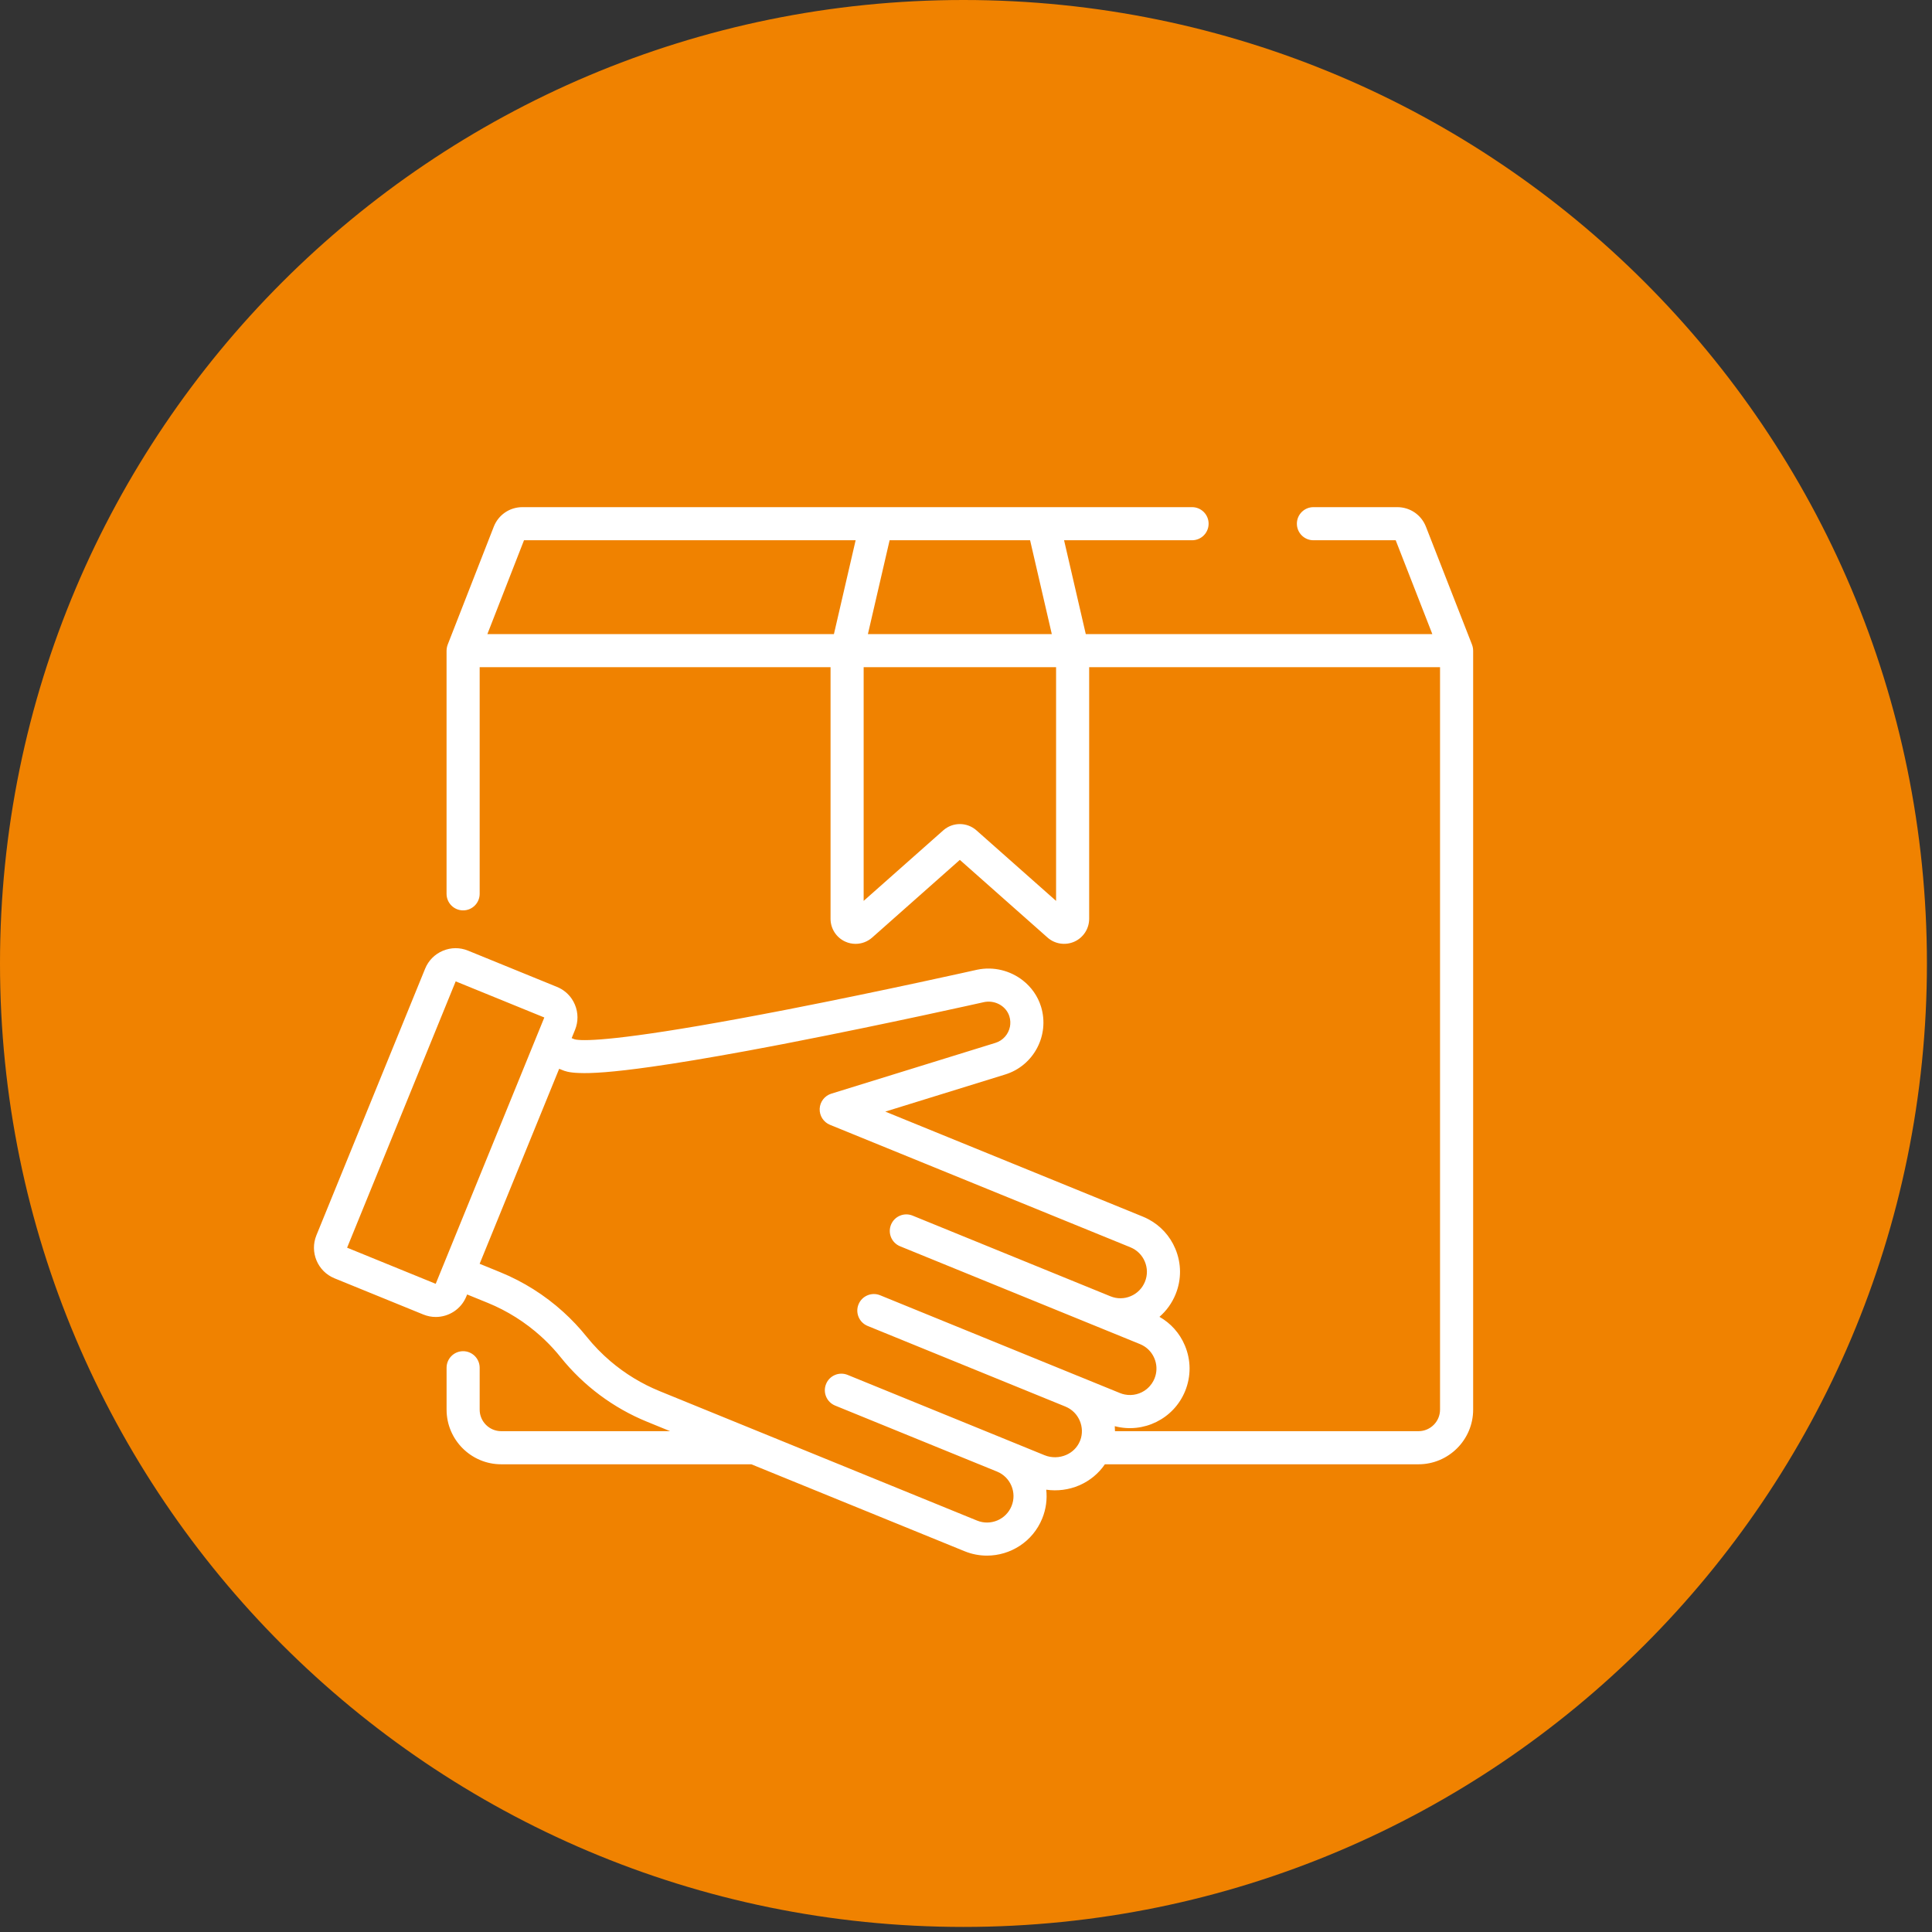
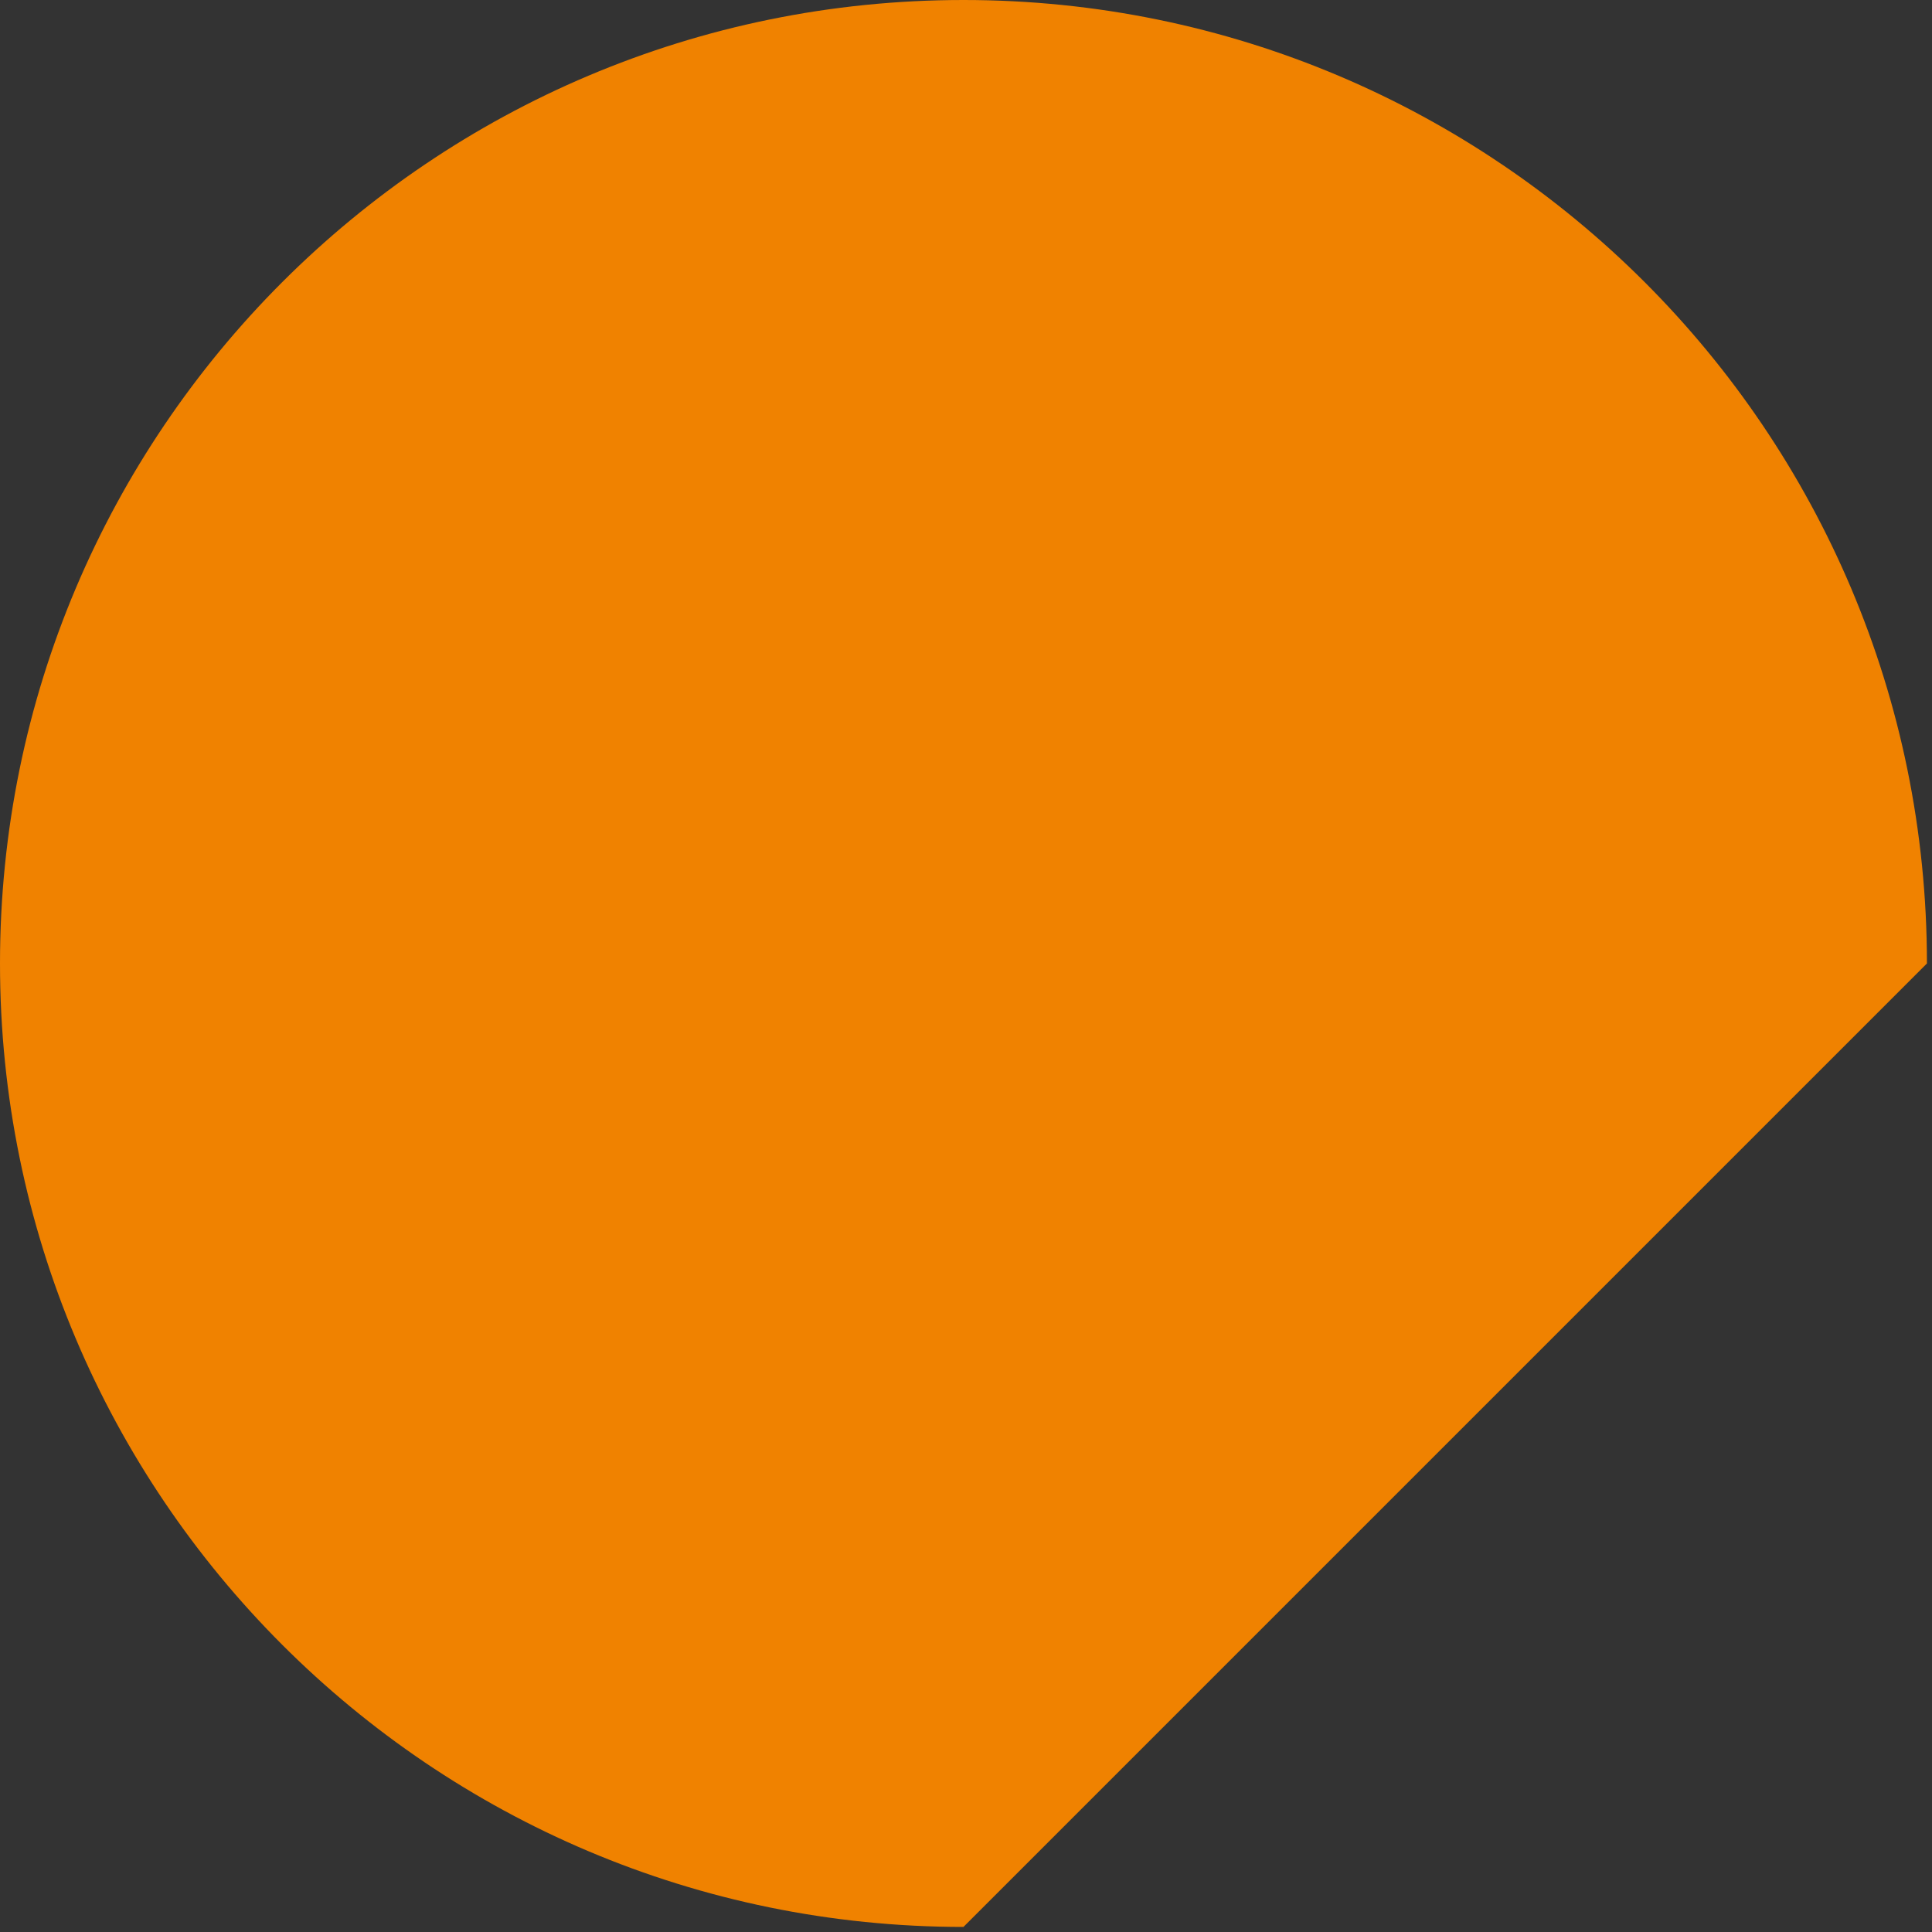
<svg xmlns="http://www.w3.org/2000/svg" width="80" height="80" viewBox="0 0 80 80" fill="none">
  <rect x="0" y="0" width="80" height="80" fill="#333333" stroke="none" />
  <g clip-path="url(#clip0_7_128)">
-     <path d="M79.79 39.895C79.79 17.861 61.928 0 39.895 0C17.861 0 0 17.861 0 39.895C0 61.928 17.861 79.79 39.895 79.79C61.928 79.79 79.79 61.928 79.79 39.895Z" fill="#F08200" />
-     <path d="M60.999 26.939C60.999 26.934 60.999 26.929 60.999 26.924C60.998 26.903 60.997 26.882 60.994 26.862C60.993 26.854 60.992 26.847 60.991 26.839C60.988 26.82 60.985 26.802 60.98 26.784C60.979 26.776 60.977 26.769 60.975 26.762C60.969 26.742 60.963 26.723 60.956 26.704C60.955 26.7 60.954 26.696 60.953 26.693L59.045 21.81C58.853 21.318 58.387 21 57.859 21H54.386C54.008 21 53.701 21.307 53.701 21.685C53.701 22.064 54.008 22.371 54.386 22.371H57.793L59.31 26.257H44.96L44.061 22.371H49.361C49.739 22.371 50.046 22.064 50.046 21.685C50.046 21.307 49.739 21 49.361 21H43.199H36.292H21.632C21.104 21 20.638 21.318 20.446 21.81L18.538 26.693C18.537 26.696 18.536 26.7 18.535 26.704C18.528 26.723 18.522 26.742 18.516 26.762C18.514 26.769 18.512 26.776 18.511 26.784C18.506 26.802 18.503 26.82 18.5 26.839C18.499 26.847 18.498 26.854 18.497 26.862C18.494 26.882 18.493 26.903 18.492 26.924C18.492 26.929 18.492 26.934 18.492 26.939C18.492 26.94 18.491 26.941 18.491 26.942V37.011C18.491 37.39 18.798 37.697 19.177 37.697C19.555 37.697 19.862 37.39 19.862 37.011V27.627H34.391V38.045C34.391 38.453 34.631 38.824 35.002 38.991C35.138 39.053 35.283 39.083 35.427 39.083C35.676 39.083 35.922 38.993 36.115 38.822L39.745 35.606L43.376 38.822C43.68 39.092 44.117 39.158 44.489 38.991C44.86 38.824 45.1 38.453 45.1 38.045V27.627H59.629V58.37C59.629 58.862 59.228 59.262 58.737 59.262H46.169C46.169 59.254 46.168 59.246 46.168 59.239C46.168 59.177 46.165 59.116 46.16 59.055C47.34 59.367 48.601 58.761 49.074 57.601C49.322 56.991 49.319 56.321 49.063 55.714C49.039 55.657 49.013 55.601 48.985 55.547C48.98 55.537 48.975 55.526 48.97 55.517C48.942 55.464 48.913 55.413 48.882 55.364C48.876 55.354 48.87 55.345 48.864 55.335C48.831 55.284 48.797 55.234 48.761 55.186C48.761 55.185 48.76 55.184 48.759 55.184C48.723 55.136 48.685 55.09 48.646 55.046C48.639 55.038 48.632 55.029 48.625 55.021C48.586 54.978 48.546 54.936 48.504 54.896C48.496 54.888 48.488 54.881 48.48 54.873C48.436 54.832 48.392 54.792 48.345 54.755C48.343 54.753 48.342 54.752 48.34 54.751C48.294 54.714 48.247 54.679 48.199 54.646C48.19 54.639 48.181 54.633 48.172 54.627C48.124 54.595 48.074 54.564 48.023 54.535C48.019 54.532 48.015 54.529 48.011 54.527C48.3 54.276 48.529 53.959 48.678 53.594C48.927 52.984 48.923 52.313 48.667 51.706C48.444 51.175 48.051 50.748 47.548 50.483C47.476 50.445 47.402 50.41 47.326 50.379L36.658 46.029L41.624 44.492C42.805 44.127 43.47 42.867 43.107 41.684C42.971 41.242 42.702 40.87 42.355 40.598C41.838 40.193 41.147 40.01 40.461 40.154C40.458 40.154 40.455 40.155 40.452 40.156C40.414 40.164 36.607 41.02 32.632 41.796C32.455 41.83 32.283 41.863 32.114 41.896C31.978 41.922 31.845 41.948 31.713 41.972C31.676 41.98 31.638 41.987 31.601 41.994C31.369 42.038 31.145 42.08 30.927 42.12C30.839 42.137 30.752 42.153 30.666 42.169C25.674 43.089 24.271 43.105 23.882 43.052C23.88 43.052 23.879 43.052 23.877 43.052C23.872 43.051 23.866 43.05 23.86 43.049C23.856 43.048 23.853 43.048 23.849 43.047C23.846 43.047 23.843 43.046 23.841 43.046C23.817 43.041 23.798 43.037 23.783 43.032L23.671 42.987L23.811 42.644C23.948 42.306 23.946 41.935 23.805 41.599C23.77 41.515 23.727 41.436 23.677 41.362C23.527 41.141 23.316 40.968 23.062 40.865L19.381 39.364C19.044 39.226 18.673 39.228 18.337 39.37C18.001 39.511 17.74 39.775 17.603 40.112L13.101 51.152C12.817 51.849 13.153 52.647 13.849 52.931L17.531 54.432C17.699 54.5 17.873 54.533 18.044 54.533C18.582 54.533 19.094 54.212 19.309 53.684L19.343 53.601L20.192 53.947C20.192 53.947 20.193 53.947 20.193 53.947C21.005 54.278 21.753 54.751 22.401 55.337C22.518 55.443 22.633 55.554 22.744 55.667C22.855 55.781 22.962 55.899 23.066 56.02C23.117 56.08 23.168 56.142 23.218 56.204C24.161 57.38 25.398 58.303 26.794 58.872L27.749 59.262H20.754C20.263 59.262 19.862 58.862 19.862 58.37V56.636C19.862 56.257 19.555 55.95 19.177 55.95C18.798 55.95 18.492 56.257 18.492 56.636V58.37C18.492 59.617 19.507 60.633 20.754 60.633H31.111L39.941 64.233C40.244 64.357 40.559 64.415 40.868 64.415C41.842 64.415 42.766 63.836 43.155 62.88C43.315 62.489 43.366 62.079 43.323 61.685C43.782 61.751 44.259 61.691 44.69 61.505C45.129 61.315 45.492 61.013 45.751 60.633H58.737C59.984 60.633 61 59.617 61 58.37V26.942C60.999 26.941 60.999 26.94 60.999 26.939ZM36.837 22.371H42.654L43.553 26.257H35.938L36.837 22.371ZM34.531 26.257H20.181L21.698 22.371H35.43L34.531 26.257ZM43.73 37.304L40.433 34.384C40.237 34.21 39.991 34.123 39.746 34.123C39.5 34.123 39.254 34.21 39.058 34.384L35.762 37.304V27.627H43.73V37.304ZM18.042 53.16L14.373 51.664L18.869 40.636L22.539 42.132L18.042 53.16ZM45.425 57.296L44.638 56.975C44.638 56.975 44.638 56.975 44.637 56.975C44.638 56.975 44.637 56.975 44.637 56.975C44.637 56.975 44.636 56.975 44.636 56.975L36.444 53.634C36.093 53.491 35.693 53.66 35.55 54.01C35.407 54.361 35.576 54.761 35.926 54.904L44.119 58.244C44.153 58.258 44.186 58.274 44.218 58.291C44.227 58.295 44.235 58.301 44.244 58.306C44.267 58.319 44.289 58.332 44.311 58.346C44.321 58.353 44.33 58.361 44.34 58.368C44.359 58.381 44.378 58.394 44.396 58.409C44.407 58.418 44.417 58.428 44.427 58.437C44.443 58.451 44.459 58.465 44.474 58.48C44.485 58.49 44.494 58.501 44.504 58.512C44.518 58.527 44.532 58.541 44.545 58.557C44.555 58.569 44.563 58.581 44.573 58.594C44.584 58.609 44.596 58.624 44.607 58.64C44.616 58.654 44.624 58.668 44.633 58.681C44.642 58.697 44.653 58.712 44.661 58.729C44.67 58.743 44.676 58.758 44.684 58.773C44.692 58.789 44.7 58.805 44.707 58.822C44.714 58.837 44.72 58.854 44.726 58.87C44.732 58.886 44.739 58.902 44.744 58.918C44.75 58.935 44.754 58.952 44.758 58.969C44.763 58.985 44.768 59.002 44.772 59.018C44.776 59.035 44.778 59.053 44.781 59.07C44.784 59.087 44.788 59.104 44.79 59.121C44.792 59.138 44.793 59.156 44.795 59.173C44.796 59.19 44.798 59.208 44.799 59.225C44.799 59.242 44.798 59.26 44.798 59.277C44.798 59.295 44.798 59.312 44.797 59.33C44.796 59.347 44.794 59.364 44.792 59.381C44.79 59.4 44.788 59.418 44.785 59.436C44.783 59.453 44.778 59.469 44.775 59.486C44.771 59.505 44.768 59.523 44.763 59.541C44.758 59.558 44.753 59.574 44.747 59.59C44.742 59.608 44.736 59.627 44.729 59.645C44.724 59.657 44.718 59.67 44.712 59.682C44.711 59.685 44.711 59.688 44.709 59.691C44.602 59.938 44.405 60.135 44.147 60.246C43.863 60.369 43.538 60.373 43.254 60.258L41.803 59.666C41.796 59.663 41.789 59.661 41.782 59.658C41.776 59.655 41.769 59.652 41.762 59.649L35.099 56.932C34.748 56.789 34.348 56.957 34.206 57.308C34.062 57.659 34.231 58.059 34.581 58.202L41.245 60.919C41.252 60.921 41.259 60.923 41.266 60.926C41.273 60.929 41.279 60.932 41.285 60.935C41.845 61.163 42.114 61.804 41.886 62.363C41.658 62.922 41.018 63.192 40.458 62.964L31.506 59.313C31.505 59.313 31.505 59.313 31.505 59.313L27.312 57.603C26.574 57.302 25.889 56.885 25.284 56.371C24.921 56.062 24.587 55.719 24.288 55.346C23.993 54.979 23.669 54.636 23.321 54.321C22.556 53.628 21.671 53.069 20.711 52.678C20.711 52.678 20.711 52.678 20.711 52.678L19.861 52.331L21.554 48.179L23.154 44.256L23.272 44.304C23.383 44.35 23.541 44.414 23.968 44.43C24.5 44.454 25.381 44.398 26.96 44.175C28.034 44.024 29.351 43.804 30.889 43.522C30.927 43.515 30.965 43.508 31.003 43.501C31.075 43.487 31.147 43.474 31.22 43.46C31.277 43.45 31.334 43.439 31.392 43.428C31.457 43.416 31.523 43.404 31.589 43.391C31.659 43.378 31.73 43.365 31.802 43.351C31.859 43.34 31.916 43.329 31.974 43.319C32.061 43.302 32.149 43.285 32.238 43.268C32.284 43.259 32.329 43.25 32.375 43.242C32.511 43.215 32.649 43.189 32.79 43.161C36.752 42.391 40.576 41.533 40.748 41.495C40.765 41.491 40.782 41.489 40.799 41.486C41.239 41.421 41.671 41.676 41.797 42.087C41.841 42.231 41.846 42.378 41.819 42.517C41.757 42.822 41.535 43.085 41.219 43.183L34.424 45.286C34.147 45.372 33.954 45.622 33.941 45.911C33.929 46.2 34.099 46.466 34.367 46.576L46.808 51.648C47.079 51.759 47.291 51.968 47.404 52.238C47.518 52.508 47.52 52.805 47.409 53.076C47.298 53.347 47.089 53.559 46.819 53.672C46.685 53.729 46.543 53.758 46.401 53.758C46.399 53.758 46.397 53.758 46.395 53.758C46.361 53.758 46.328 53.757 46.295 53.754C46.285 53.753 46.275 53.751 46.265 53.75C46.24 53.746 46.215 53.744 46.189 53.739C46.173 53.736 46.158 53.731 46.142 53.727C46.123 53.723 46.104 53.719 46.085 53.713C46.066 53.708 46.047 53.7 46.027 53.693C46.012 53.688 45.997 53.683 45.982 53.677L37.788 50.336C37.438 50.193 37.038 50.362 36.895 50.712C36.752 51.063 36.92 51.463 37.271 51.606L47.204 55.656C47.272 55.684 47.336 55.717 47.396 55.757C47.575 55.875 47.715 56.043 47.8 56.245C47.9 56.481 47.913 56.739 47.841 56.981C47.831 57.016 47.819 57.05 47.805 57.084C47.791 57.119 47.775 57.153 47.757 57.185C47.717 57.261 47.668 57.33 47.613 57.392C47.579 57.431 47.542 57.467 47.503 57.501C47.497 57.506 47.492 57.512 47.485 57.517C47.235 57.721 46.901 57.809 46.574 57.743C46.508 57.73 46.442 57.711 46.377 57.684L45.425 57.296Z" fill="white" />
+     <path d="M79.79 39.895C79.79 17.861 61.928 0 39.895 0C17.861 0 0 17.861 0 39.895C0 61.928 17.861 79.79 39.895 79.79Z" fill="#F08200" />
  </g>
  <defs>
    <clipPath id="clip0_7_128">
      <rect width="80" height="80" fill="white" />
    </clipPath>
  </defs>
</svg>